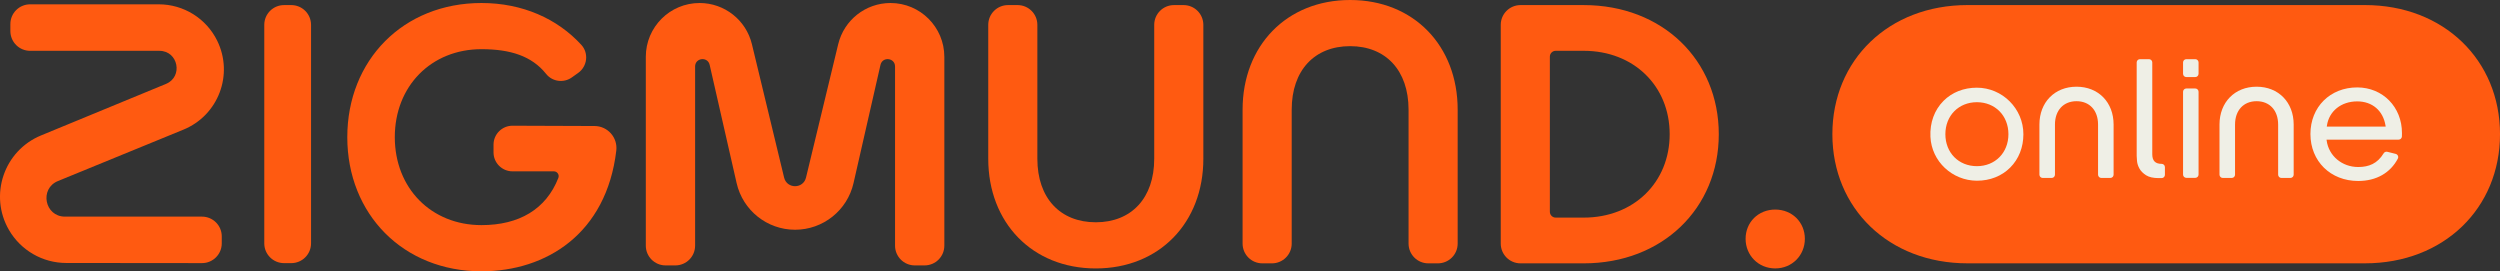
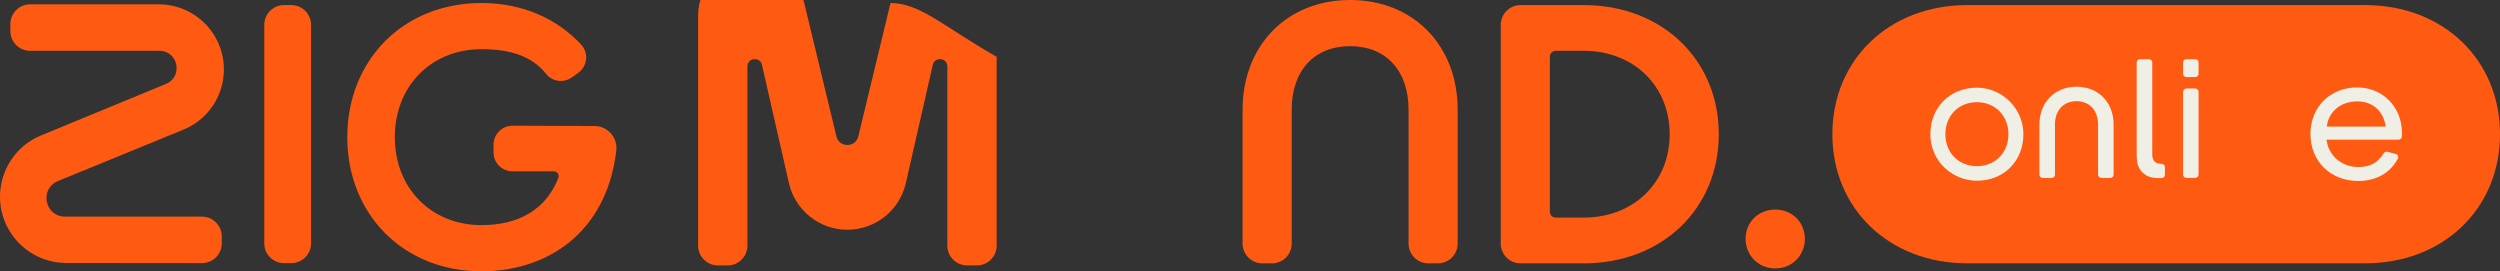
<svg xmlns="http://www.w3.org/2000/svg" version="1.1" id="Layer_1" x="0px" y="0px" viewBox="0 0 1504.2 163.24" style="enable-background:new 0 0 1504.2 163.24;" xml:space="preserve">
  <rect x="0" y="0" width="1504.2" height="163.24" fill="#333333" stroke="none" />
  <style type="text/css"> .st0{fill:#FF5A11;} .st1{fill:#EFEFE6;} </style>
  <g>
    <path class="st0" d="M1068.12,126.09c-10.19,0-17.83,7.64-17.83,17.58c0,9.93,7.64,17.83,17.83,17.83 c10.19,0,17.83-7.9,17.83-17.83C1085.94,133.74,1078.31,126.09,1068.12,126.09z" />
    <path class="st0" d="M1422.95,3.05h-239.19c-47.39,0-81.26,33.11-81.26,77.7c0,44.58,33.87,77.69,81.26,77.69h239.19 c47.39,0,81.26-33.11,81.26-77.7C1504.2,36.17,1470.33,3.05,1422.95,3.05z" />
-     <path class="st0" d="M712.13,3.06h-5.77c-6.57,0-11.89,5.32-11.89,11.89v80.58c0,23.69-13.75,38.21-35.15,38.21 c-21.4,0-35.16-14.52-35.16-38.21V14.95c0-6.57-5.32-11.89-11.89-11.89h-5.77c-6.57,0-11.89,5.32-11.89,11.89v80.58 c0,38.47,26.49,65.98,64.71,65.98c38.21,0,64.71-27.51,64.71-65.98V14.95C724.02,8.38,718.7,3.06,712.13,3.06z" />
    <path class="st0" d="M812.35,0c-38.21,0-64.71,27.51-64.71,65.98v80.58c0,6.57,5.32,11.89,11.89,11.89h5.77 c6.57,0,11.89-5.32,11.89-11.89V65.98c0-23.69,13.75-38.21,35.15-38.21c21.4,0,35.16,14.52,35.16,38.21v80.58 c0,6.57,5.32,11.89,11.89,11.89h5.77c6.57,0,11.89-5.32,11.89-11.89V65.98C877.06,27.51,850.56,0,812.35,0z" />
    <path class="st0" d="M952.9,3.06h-38.04c-6.57,0-11.89,5.32-11.89,11.89v131.61c0,6.57,5.32,11.89,11.89,11.89h38.04 c47.38,0,81.26-33.11,81.26-77.7C1034.16,36.17,1000.28,3.06,952.9,3.06z M952.9,130.93h-16.87c-1.94,0-3.51-1.57-3.51-3.52V34.09 c0-1.94,1.57-3.52,3.51-3.52h16.87c30.06,0,51.71,21.14,51.71,50.18C1004.61,109.79,982.96,130.93,952.9,130.93z" />
-     <path class="st0" d="M535.8,1.81c-14.95,0-27.96,10.24-31.47,24.78l-19.37,80.25c-1.67,6.92-11.51,6.92-13.18,0l-19.37-80.25 c-3.51-14.54-16.52-24.78-31.47-24.78c-17.88,0-32.37,14.49-32.37,32.37V147.8c0,6.57,5.32,11.89,11.89,11.89h5.88 c6.57,0,11.89-5.32,11.89-11.89V40.01c0-5.28,7.58-6.14,8.76-0.98l16.22,71.14c3.74,16.41,18.34,28.06,35.17,28.06 c16.83,0,31.43-11.64,35.17-28.06l16.22-71.14c1.17-5.15,8.76-4.3,8.76,0.98V147.8c0,6.57,5.32,11.89,11.89,11.89h5.88 c6.57,0,11.89-5.32,11.89-11.89V34.18C568.18,16.3,553.68,1.81,535.8,1.81z" />
+     <path class="st0" d="M535.8,1.81l-19.37,80.25c-1.67,6.92-11.51,6.92-13.18,0l-19.37-80.25 c-3.51-14.54-16.52-24.78-31.47-24.78c-17.88,0-32.37,14.49-32.37,32.37V147.8c0,6.57,5.32,11.89,11.89,11.89h5.88 c6.57,0,11.89-5.32,11.89-11.89V40.01c0-5.28,7.58-6.14,8.76-0.98l16.22,71.14c3.74,16.41,18.34,28.06,35.17,28.06 c16.83,0,31.43-11.64,35.17-28.06l16.22-71.14c1.17-5.15,8.76-4.3,8.76,0.98V147.8c0,6.57,5.32,11.89,11.89,11.89h5.88 c6.57,0,11.89-5.32,11.89-11.89V34.18C568.18,16.3,553.68,1.81,535.8,1.81z" />
    <path class="st0" d="M175.26,3.06h-4.36c-6.57,0-11.89,5.32-11.89,11.89v131.48c0,6.57,5.32,11.89,11.89,11.89h4.36 c6.57,0,11.89-5.32,11.89-11.89V14.95C187.15,8.38,181.82,3.06,175.26,3.06z" />
    <path class="st0" d="M34.88,108.92L110.38,78c20.98-8.59,30.31-33.15,20.31-53.5v0c-6.58-13.41-20.22-21.9-35.16-21.9h-77.4 c-6.57,0-11.89,5.32-11.89,11.89v4.2c0,6.57,5.32,11.89,11.89,11.89h77.78c11.33,0,14.42,15.59,3.95,19.91L24.68,81.49 C2.36,90.7-6.72,117.47,5.39,138.36c7.13,12.29,20.25,19.86,34.46,19.87l81.68,0.08c6.57,0.01,11.9-5.32,11.9-11.89v-4.19 c0-6.57-5.32-11.89-11.89-11.89H39.1C26.89,130.35,23.58,113.54,34.88,108.92z" />
    <path class="st0" d="M357.71,75.82l-49.31-0.18c-6.32-0.02-11.46,5.1-11.46,11.42v4.61c0,6.31,5.11,11.42,11.42,11.42h24.88 c2.05,0,3.45,2.07,2.7,3.98c-7.36,18.78-23.54,28.38-46.25,28.38v0c-30.32,0-52.15-22.3-52.15-52.93 c0-30.63,21.84-52.93,52.15-52.93c17.4,0,30.29,4.11,38.9,14.89c3.76,4.7,10.57,5.6,15.47,2.11l3.8-2.71 c5.55-3.94,6.5-11.9,1.9-16.91c-14.39-15.69-35.38-25.16-60.08-25.16c-47.07,0-80.72,34.4-80.72,80.72 c0,46.31,33.65,80.71,80.72,80.71v0c39.1,0,75.22-22.73,81.13-72.61C371.75,82.77,365.63,75.84,357.71,75.82z" />
  </g>
  <g>
    <path class="st1" d="M1189.41,52.76c-7.85,0-14.86,2.76-20.03,7.92c-5.51,5.52-8.28,13.15-7.88,21.65 c0.7,14.81,13.15,26.36,27.97,26.4c7.85,0,14.88-2.75,20.04-7.92c5.16-5.16,7.91-12.18,7.92-20.03 C1217.45,65.4,1204.8,52.75,1189.41,52.76z M1208.43,80.74c0,11.15-7.98,19.24-18.97,19.24c-10.99,0-18.97-8.09-18.97-19.24 c0-11.15,7.98-19.25,18.97-19.25C1200.45,61.5,1208.43,69.59,1208.43,80.74z" />
    <path class="st1" d="M1249.4,52.17c-13.14,0-22.32,9.36-22.32,22.77v30.16c0,1.09,0.88,1.97,1.97,1.97h5.41 c1.09,0,1.97-0.88,1.97-1.97V74.94c0-8.53,5.09-14.05,12.96-14.05c7.88,0,12.97,5.51,12.97,14.05v30.16c0,1.09,0.88,1.97,1.97,1.97 h5.41c1.09,0,1.97-0.88,1.97-1.97V74.94C1271.72,61.53,1262.54,52.17,1249.4,52.17z" />
-     <path class="st1" d="M1357.75,52.17c-13.14,0-22.32,9.36-22.32,22.77v30.16c0,1.09,0.88,1.97,1.97,1.97h5.41 c1.09,0,1.97-0.88,1.97-1.97V74.94c0-8.53,5.09-14.05,12.96-14.05c7.88,0,12.97,5.51,12.97,14.05v30.16c0,1.09,0.88,1.97,1.97,1.97 h5.41c1.09,0,1.97-0.88,1.97-1.97V74.94C1380.07,61.53,1370.89,52.17,1357.75,52.17z" />
    <path class="st1" d="M1320.86,53.24h-5.39c-1.09,0-1.97,0.88-1.97,1.97v49.83c0,1.09,0.88,1.97,1.97,1.97h5.39 c1.09,0,1.97-0.88,1.97-1.97V55.22C1322.83,54.13,1321.95,53.24,1320.86,53.24z" />
    <path class="st1" d="M1320.86,35.6h-5.39c-1.09,0-1.97,0.88-1.97,1.97v6.83c0,1.09,0.88,1.97,1.97,1.97h5.39 c1.09,0,1.97-0.88,1.97-1.97v-6.83C1322.83,36.48,1321.95,35.6,1320.86,35.6z" />
    <path class="st1" d="M1291.23,105.43c-1.81-1.16-3.13-2.49-3.97-4.01c-0.84-1.51-1.32-3.01-1.46-4.49c-0.14-1.48-0.2-2.52-0.2-3.12 V37.57c0-1.09,0.88-1.97,1.97-1.97h5.44c1.09,0,1.97,0.88,1.97,1.97v55.27c0,1.94,0.46,3.39,1.38,4.33 c0.92,0.95,2.34,1.42,4.25,1.42c1.09,0,1.98,0.88,1.98,1.97v4.63c0,1.09-0.88,1.97-1.97,1.97h-1.75 C1295.59,107.17,1293.04,106.59,1291.23,105.43z" />
    <path class="st1" d="M1418.29,52.6c-16.31,0-28.15,11.79-28.15,28.03c0,16.38,12.09,28.26,28.75,28.26 c11.03,0,19.42-4.98,23.85-13.47c0.59-1.13-0.07-2.52-1.31-2.83c-1.6-0.4-3.67-0.92-5.04-1.26c-0.85-0.21-1.73,0.16-2.19,0.91 c-3.77,6.22-8.95,8.25-15.32,8.25c-9.73,0-17.7-6.68-18.97-15.89l-0.08-0.58l43.37,0c1.07,0,1.94-0.85,1.98-1.91 c0.03-0.73,0.03-1.43,0.03-2.06C1445.23,64.39,1433.65,52.6,1418.29,52.6z M1399.97,76.18l0.09-0.59 c1.27-8.73,8.59-14.59,18.24-14.59c9.06,0,15.58,5.59,17.02,14.58l0.09,0.59H1399.97z" />
  </g>
</svg>